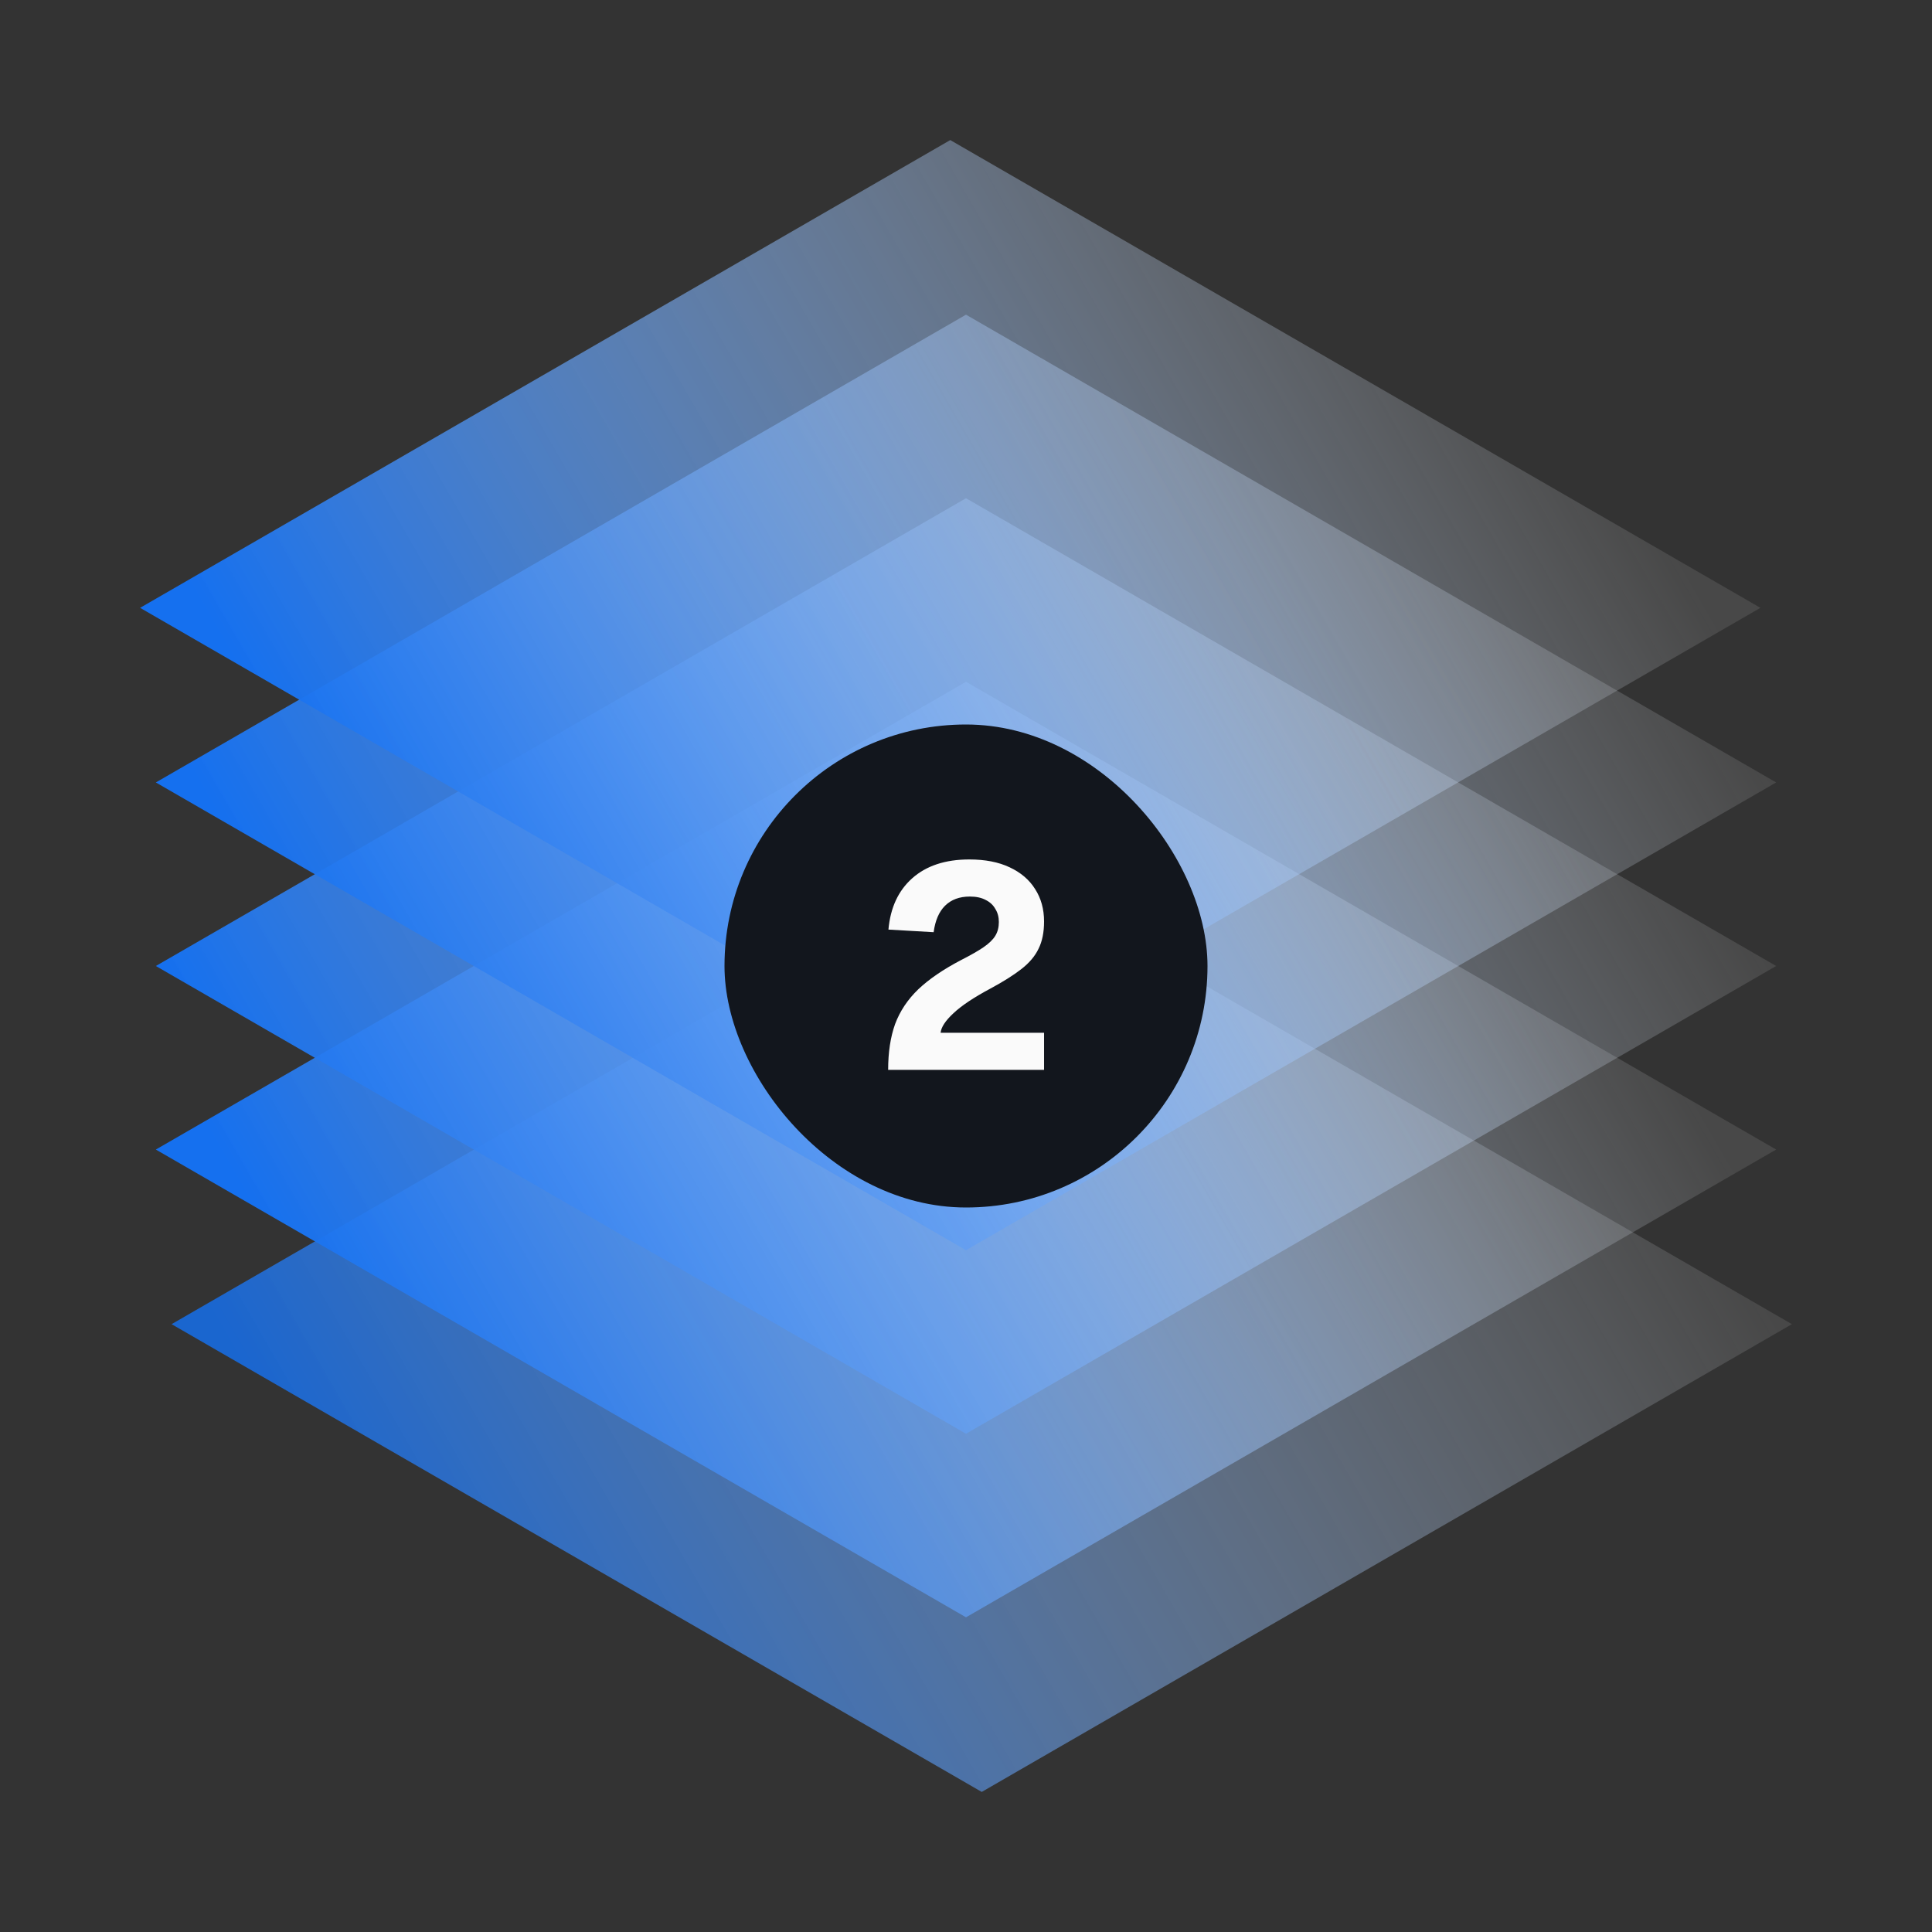
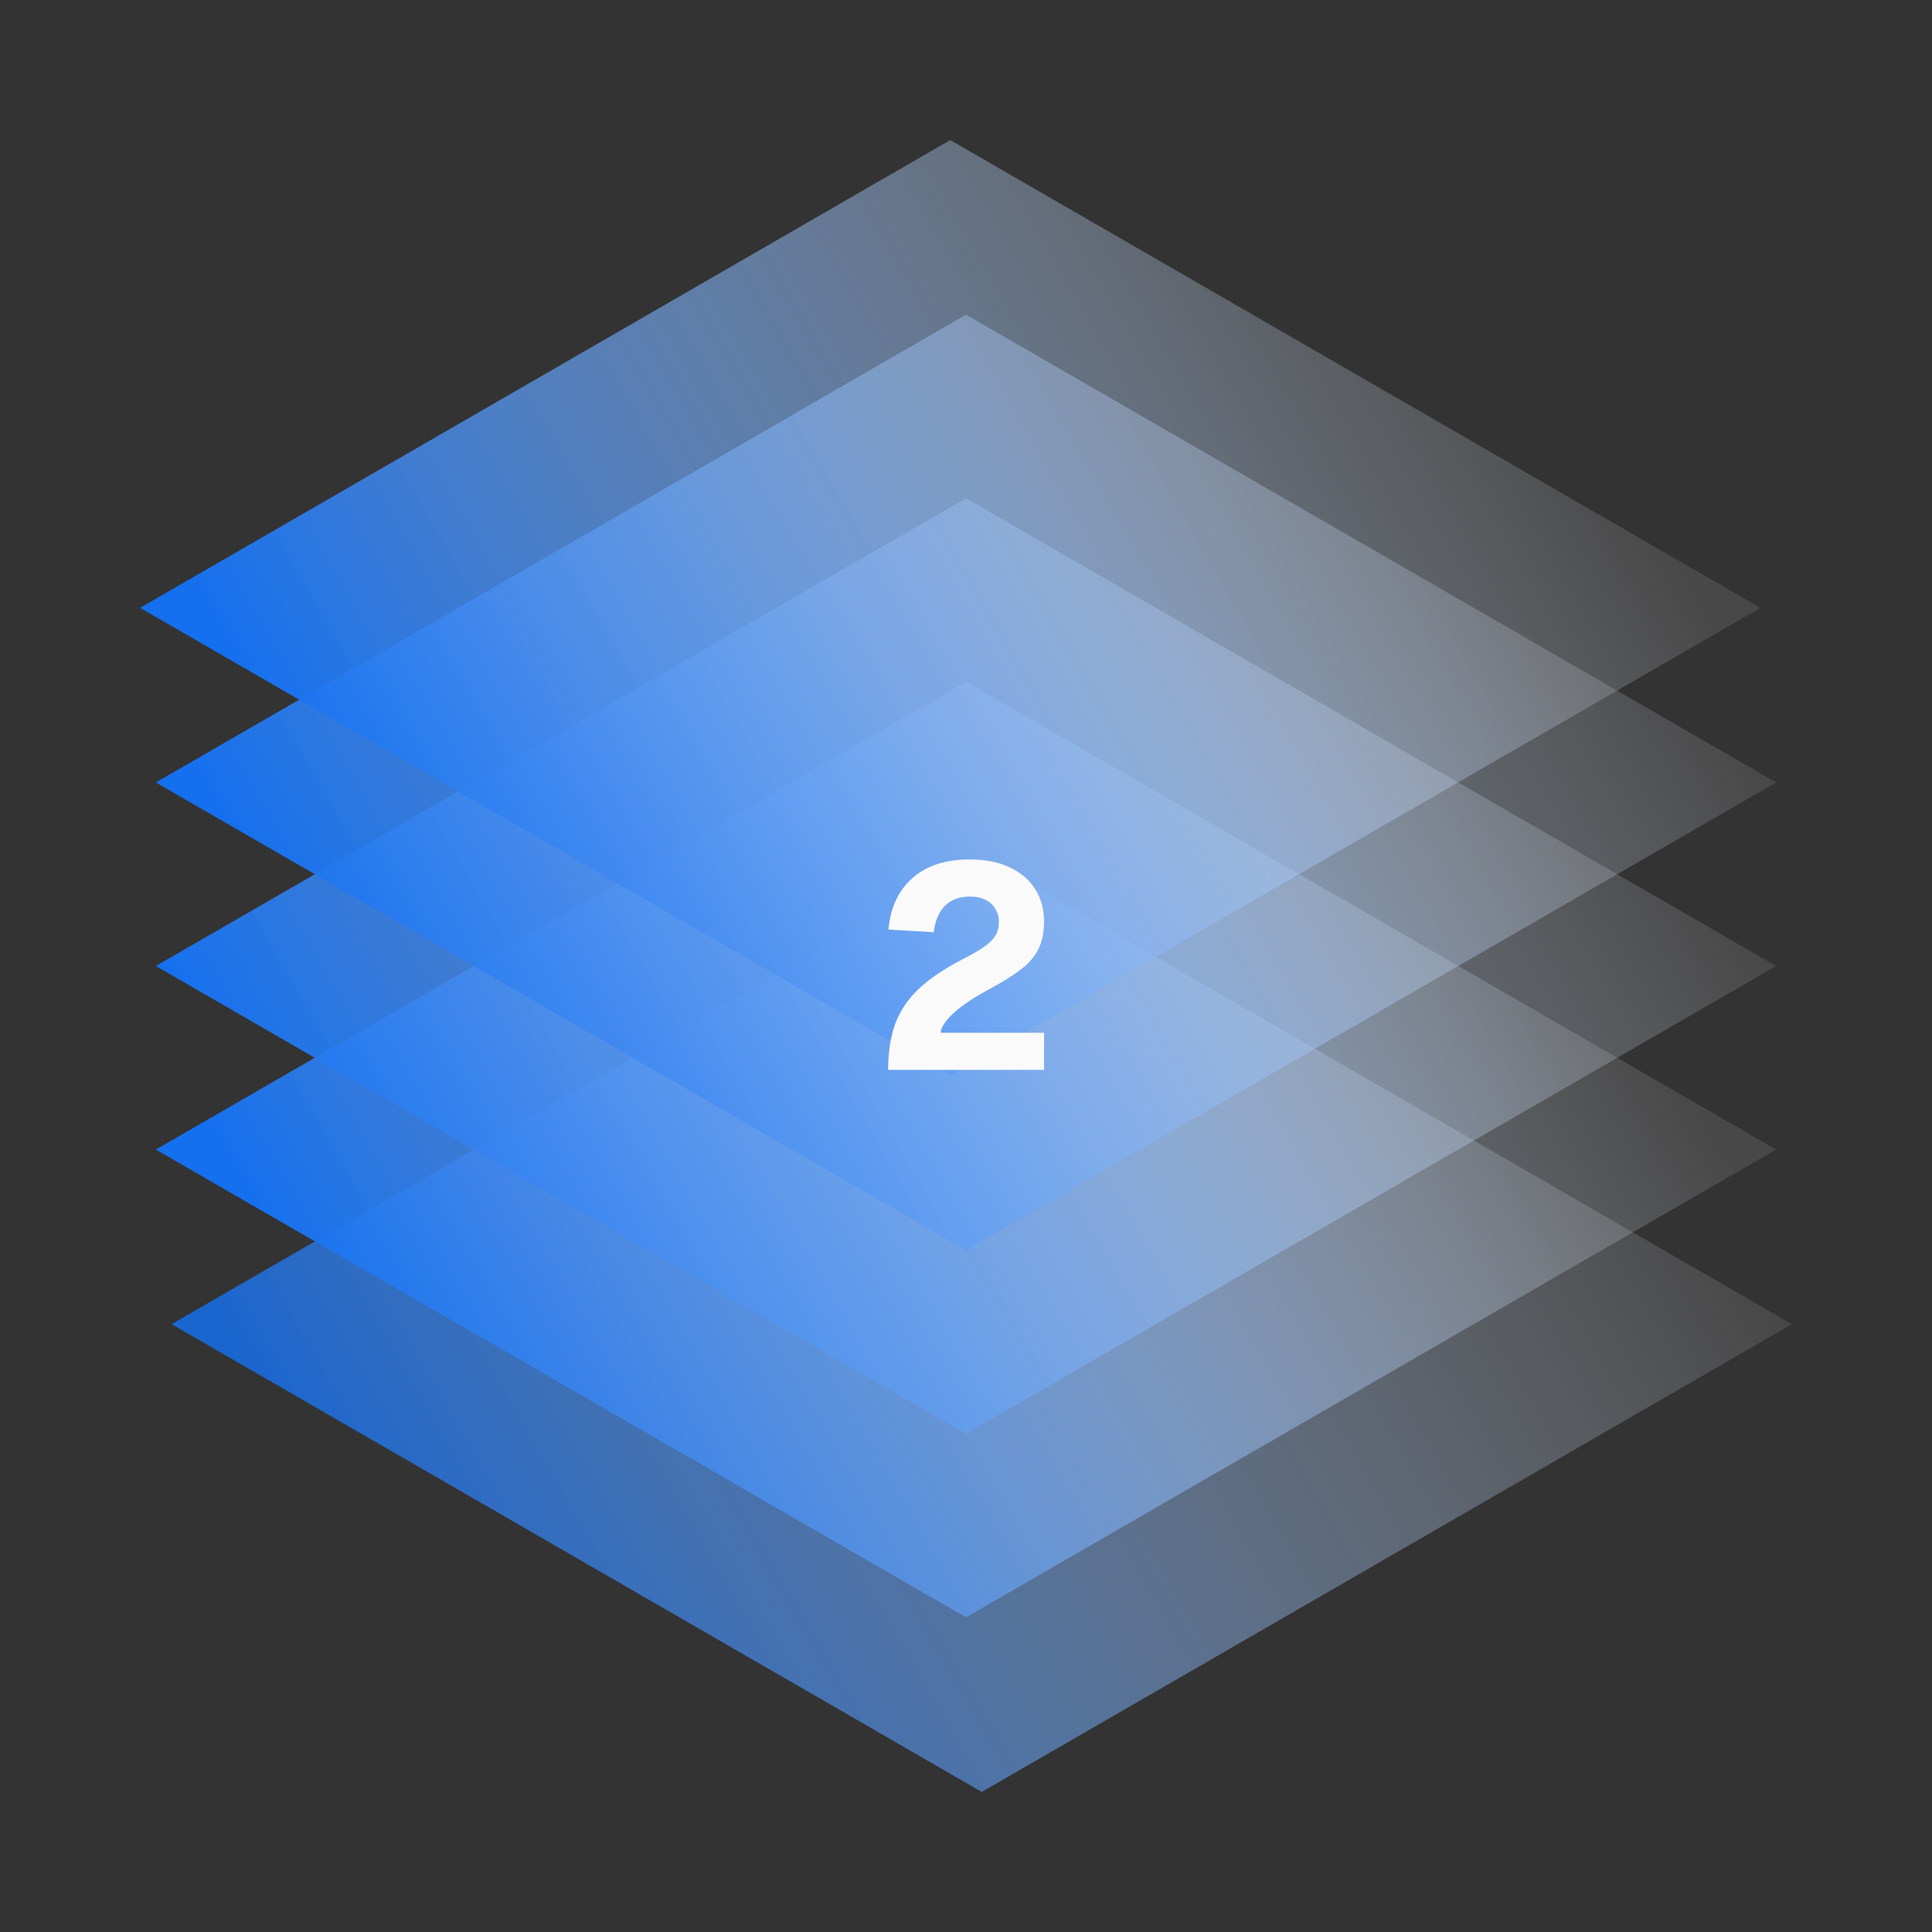
<svg xmlns="http://www.w3.org/2000/svg" width="400" height="400" viewBox="0 0 400 400" fill="none">
  <rect x="0" y="0" width="400" height="400" fill="#333333" stroke="none" />
  <rect width="193.691" height="193.691" transform="matrix(0.866 0.5 -0.866 0.5 203.259 177.308)" fill="url(#paint0_linear_72_8908)" />
  <rect width="193.691" height="193.691" transform="matrix(0.866 0.5 -0.866 0.5 200 141.156)" fill="url(#paint1_linear_72_8908)" />
  <rect width="193.691" height="193.691" transform="matrix(0.866 0.5 -0.866 0.5 200 103.154)" fill="url(#paint2_linear_72_8908)" />
  <rect width="193.691" height="193.691" transform="matrix(0.866 0.5 -0.866 0.5 200 65.151)" fill="url(#paint3_linear_72_8908)" />
  <rect width="193.691" height="193.691" transform="matrix(0.866 0.5 -0.866 0.5 196.741 29)" fill="url(#paint4_linear_72_8908)" />
-   <rect x="150" y="150" width="100" height="100" rx="50" fill="#12161D" />
  <path d="M183.881 221.5C183.881 217.86 184.361 214.7 185.321 212.02C186.321 209.34 187.921 206.94 190.121 204.82C192.361 202.7 195.321 200.68 199.001 198.76C200.961 197.76 202.501 196.88 203.621 196.12C204.781 195.32 205.601 194.52 206.081 193.72C206.561 192.92 206.801 191.98 206.801 190.9C206.801 189.86 206.561 188.96 206.081 188.2C205.641 187.4 204.981 186.78 204.101 186.34C203.221 185.86 202.121 185.62 200.801 185.62C198.641 185.62 196.921 186.26 195.641 187.54C194.401 188.78 193.621 190.6 193.301 193L183.941 192.46C184.341 187.94 185.981 184.4 188.861 181.84C191.781 179.24 195.721 177.94 200.681 177.94C203.961 177.94 206.741 178.48 209.021 179.56C211.341 180.64 213.101 182.14 214.301 184.06C215.541 185.98 216.161 188.22 216.161 190.78C216.161 193.02 215.781 194.9 215.021 196.42C214.301 197.94 213.121 199.34 211.481 200.62C209.841 201.9 207.681 203.26 205.001 204.7C201.561 206.54 199.021 208.24 197.381 209.8C195.741 211.32 194.861 212.66 194.741 213.82H216.161V221.5H183.881Z" fill="#FAFAFA" />
  <defs>
    <linearGradient id="paint0_linear_72_8908" x1="195.719" y1="2.812" x2="83.753" y2="226.753" gradientUnits="userSpaceOnUse">
      <stop stop-color="white" stop-opacity="0.1" />
      <stop offset="1" stop-color="#1570EF" stop-opacity="0.83" />
    </linearGradient>
    <linearGradient id="paint1_linear_72_8908" x1="184.588" y1="4.261" x2="76.396" y2="220.653" gradientUnits="userSpaceOnUse">
      <stop stop-color="white" stop-opacity="0.1" />
      <stop offset="1" stop-color="#1570EF" />
    </linearGradient>
    <linearGradient id="paint2_linear_72_8908" x1="193.3" y1="0.393" x2="77.56" y2="231.883" gradientUnits="userSpaceOnUse">
      <stop stop-color="white" stop-opacity="0.1" />
      <stop offset="1" stop-color="#1570EF" />
    </linearGradient>
    <linearGradient id="paint3_linear_72_8908" x1="192.091" y1="-0.816" x2="78.867" y2="225.641" gradientUnits="userSpaceOnUse">
      <stop stop-color="white" stop-opacity="0.1" />
      <stop offset="1" stop-color="#1570EF" />
    </linearGradient>
    <linearGradient id="paint4_linear_72_8908" x1="184.588" y1="4.261" x2="76.395" y2="220.653" gradientUnits="userSpaceOnUse">
      <stop stop-color="white" stop-opacity="0.1" />
      <stop offset="1" stop-color="#1570EF" />
    </linearGradient>
  </defs>
</svg>